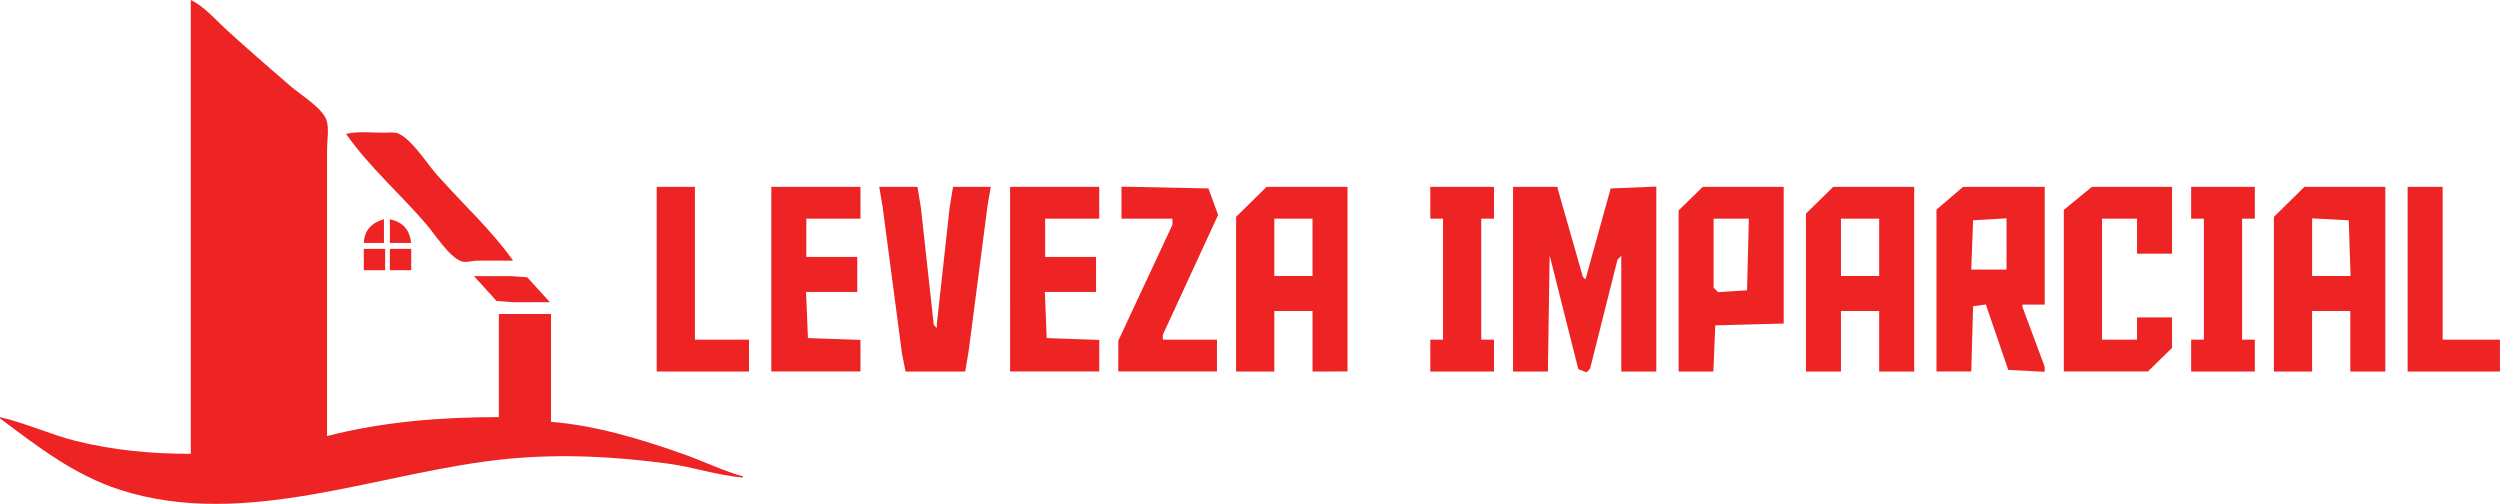
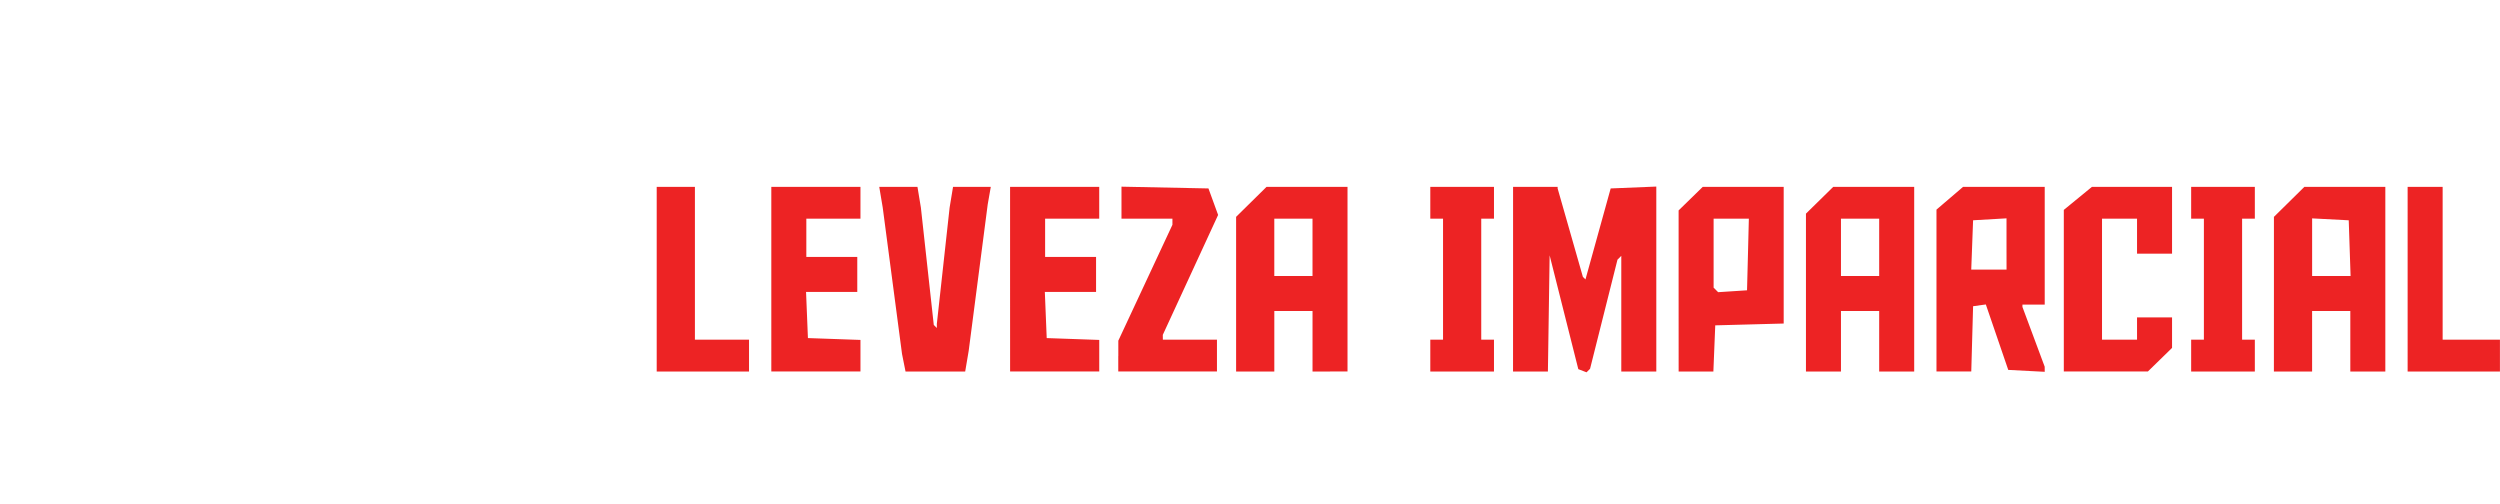
<svg xmlns="http://www.w3.org/2000/svg" xmlns:ns1="http://www.inkscape.org/namespaces/inkscape" xmlns:ns2="http://sodipodi.sourceforge.net/DTD/sodipodi-0.dtd" width="178.627mm" height="36.002mm" viewBox="0 0 178.627 36.002" version="1.1" id="svg5" xml:space="preserve" ns1:version="1.2.1 (9c6d41e410, 2022-07-14)" ns2:docname="logo.svg">
  <ns2:namedview id="namedview7" pagecolor="#ffffff" bordercolor="#000000" borderopacity="0.25" ns1:showpageshadow="2" ns1:pageopacity="0.0" ns1:pagecheckerboard="0" ns1:deskcolor="#d1d1d1" ns1:document-units="mm" showgrid="false" ns1:zoom="0.74564394" ns1:cx="311.14046" ns1:cy="561.9304" ns1:window-width="1920" ns1:window-height="1017" ns1:window-x="-8" ns1:window-y="-8" ns1:window-maximized="1" ns1:current-layer="layer1" />
  <defs id="defs2" />
  <g ns1:label="Capa 1" ns1:groupmode="layer" id="layer1" transform="translate(-0.636,-0.551)">
-     <path style="fill:#ed2324;stroke:none;stroke-width:0.085" d="M 14.268,0.551 V 32.978 c -2.781,0 -5.505,-0.246 -8.213,-0.922 -1.835,-0.459 -3.585,-1.278 -5.419,-1.702 v 0.085 c 2.686,2.024 5.301,4.049 8.551,5.102 9.049,2.93 18.692,-1.344 27.771,-2.209 3.812,-0.363 7.641,-0.162 11.43,0.348 1.78,0.24 3.552,0.847 5.334,0.992 v -0.085 c -1.41,-0.386 -2.77,-1.059 -4.149,-1.55 -3.036,-1.081 -6.339,-2.09 -9.567,-2.345 v -7.705 h -3.725 v 7.366 c -4.088,0 -8.3,0.326 -12.277,1.355 v -15.833 -4.657 c 0,-0.622 0.167,-1.531 -0.051,-2.116 -0.326,-0.873 -1.873,-1.802 -2.574,-2.407 -1.507,-1.301 -3.013,-2.612 -4.487,-3.95 C 16.11,2.036 15.226,0.997 14.268,0.551 M 25.359,10.118 c 1.626,2.311 3.869,4.298 5.721,6.435 0.626,0.722 1.604,2.309 2.499,2.658 0.331,0.129 0.75,-0.024 1.093,-0.032 0.874,-0.021 1.751,-0.001 2.625,-0.001 -1.558,-2.214 -3.693,-4.144 -5.479,-6.181 -0.733,-0.835 -1.667,-2.361 -2.652,-2.876 -0.309,-0.162 -0.76,-0.087 -1.097,-0.087 -0.877,0 -1.853,-0.119 -2.709,0.085 m 1.27,7.789 h 1.439 v -1.693 c -0.862,0.236 -1.397,0.778 -1.439,1.693 m 1.863,-1.693 v 1.693 h 1.524 c -0.124,-0.961 -0.574,-1.473 -1.524,-1.693 m -1.863,2.117 v 1.524 h 1.524 v -1.524 h -1.524 m 1.863,0 v 1.524 h 1.524 v -1.524 h -1.524 m 6.011,1.947 1.609,1.776 1.185,0.087 h 2.625 l -1.612,-1.776 -1.182,-0.087 z" id="path302" ns1:export-filename="img\path302.svg" ns1:export-xdpi="96" ns1:export-ydpi="96" />
    <path style="fill:#ed2324;fill-opacity:1;stroke-width:0.227" d="M 47.558,20.499 V 13.903 h 1.365 1.365 v 5.459 5.459 h 1.933 1.933 v 1.137 1.137 H 50.856 47.558 Z m 8.189,0 V 13.903 h 3.185 3.185 v 1.137 1.137 H 60.183 58.249 v 1.365 1.365 h 1.82 1.82 v 1.251 1.251 H 60.059 58.229 l 0.067,1.649 0.067,1.649 1.877,0.066 1.877,0.066 v 1.128 1.128 h -3.185 -3.185 z m 9.465,5.971 -0.125,-0.626 -0.69,-5.232 -0.69,-5.232 -0.124,-0.739 -0.124,-0.739 h 1.365 1.365 l 0.122,0.739 0.122,0.739 0.461,4.194 0.461,4.194 0.109,0.109 0.109,0.109 v -0.147 -0.147 l 0.457,-4.156 0.457,-4.156 0.122,-0.739 0.122,-0.739 h 1.349 1.349 l -0.11,0.626 -0.11,0.626 -0.68,5.232 -0.68,5.232 -0.125,0.739 -0.125,0.739 H 67.469 65.337 Z m 7.595,-5.971 V 13.903 h 3.185 3.185 v 1.137 1.137 h -1.933 -1.933 v 1.365 1.365 h 1.82 1.82 v 1.251 1.251 h -1.83 -1.83 l 0.067,1.649 0.067,1.649 1.877,0.066 1.877,0.066 v 1.128 1.128 h -3.185 -3.185 z m 7.734,5.495 v -1.101 l 1.933,-4.14 1.933,-4.14 v -0.218 -0.218 h -1.82 -1.82 v -1.144 -1.144 l 3.107,0.063 3.107,0.063 0.345,0.947 0.345,0.947 -1.976,4.284 -1.976,4.284 0.002,0.171 0.002,0.171 h 1.933 1.933 v 1.137 1.137 h -3.526 -3.526 v -1.101 z m 8.416,-4.424 v -5.525 l 1.088,-1.072 1.088,-1.072 h 2.892 2.892 v 6.597 6.597 H 95.668 94.417 v -2.161 -2.161 h -1.365 -1.365 v 2.161 2.161 H 90.322 88.957 Z m 5.459,-3.347 v -2.047 h -1.365 -1.365 v 2.047 2.047 h 1.365 1.365 z m 8.416,7.734 V 24.821 h 0.455 0.455 v -4.322 -4.322 h -0.455 -0.455 V 15.04 13.903 h 2.275 2.275 v 1.137 1.137 h -0.455 -0.455 v 4.322 4.322 h 0.455 0.455 v 1.137 1.137 h -2.275 -2.275 z m 5.914,-5.459 V 13.903 h 1.592 1.592 v 0.057 0.057 l 0.902,3.158 0.902,3.158 0.092,0.092 0.092,0.092 0.901,-3.251 0.901,-3.251 1.63,-0.067 1.63,-0.067 v 6.607 6.607 h -1.251 -1.251 v -4.132 -4.132 l -0.136,0.136 -0.136,0.136 -0.98,3.899 -0.98,3.899 -0.126,0.126 -0.126,0.126 -0.294,-0.113 -0.294,-0.113 -1.024,-4.066 -1.024,-4.066 -0.062,4.151 -0.062,4.151 h -1.246 -1.246 z m 11.828,0.842 v -5.754 l 0.863,-0.842 0.863,-0.842 h 2.891 2.891 v 4.883 4.883 l -2.445,0.065 -2.445,0.065 -0.067,1.649 -0.067,1.649 h -1.241 -1.241 z m 4.955,-2.605 0.064,-2.559 h -1.259 -1.259 v 2.464 2.464 l 0.162,0.162 0.162,0.162 1.032,-0.067 1.032,-0.067 z m 4.144,2.72 v -5.639 l 0.975,-0.957 0.975,-0.957 h 2.892 2.892 v 6.597 6.597 h -1.251 -1.251 v -2.161 -2.161 h -1.365 -1.365 v 2.161 2.161 h -1.251 -1.251 z m 5.232,-3.232 v -2.047 h -1.365 -1.365 v 2.047 2.047 h 1.365 1.365 z m 4.094,3.089 v -5.783 l 0.951,-0.814 0.951,-0.814 h 2.916 2.916 v 4.208 4.208 h -0.796 -0.796 v 0.083 0.083 l 0.795,2.135 0.795,2.135 0.001,0.182 0.001,0.182 -1.303,-0.068 -1.303,-0.068 -0.801,-2.338 -0.801,-2.338 -0.455,0.063 -0.455,0.063 -0.065,2.332 -0.065,2.332 h -1.243 -1.243 z m 5.004,-3.328 v -1.832 l -1.194,0.069 -1.194,0.069 -0.066,1.763 -0.066,1.763 h 1.261 1.261 z m 4.094,3.338 v -5.773 l 1.005,-0.824 1.005,-0.824 h 2.862 2.862 v 2.388 2.388 h -1.251 -1.251 v -1.251 -1.251 h -1.251 -1.251 v 4.322 4.322 h 1.251 1.251 v -0.796 -0.796 h 1.251 1.251 v 1.091 1.091 l -0.863,0.842 -0.863,0.842 h -3.004 -3.004 z m 9.099,4.636 V 24.821 h 0.455 0.455 v -4.322 -4.322 h -0.455 -0.455 V 15.04 13.903 h 2.275 2.275 v 1.137 1.137 h -0.455 -0.455 v 4.322 4.322 h 0.455 0.455 v 1.137 1.137 h -2.275 -2.275 z m 5.914,-4.387 v -5.525 l 1.088,-1.072 1.088,-1.072 h 2.892 2.892 v 6.597 6.597 h -1.251 -1.251 v -2.161 -2.161 h -1.365 -1.365 v 2.161 2.161 h -1.365 -1.365 z m 5.411,-3.29 -0.066,-1.99 -1.308,-0.068 -1.308,-0.068 v 2.059 2.059 h 1.374 1.374 z m 4.142,2.218 V 13.903 h 1.251 1.251 v 5.459 5.459 h 2.047 2.047 v 1.137 1.137 h -3.298 -3.298 z" id="path958" />
  </g>
</svg>